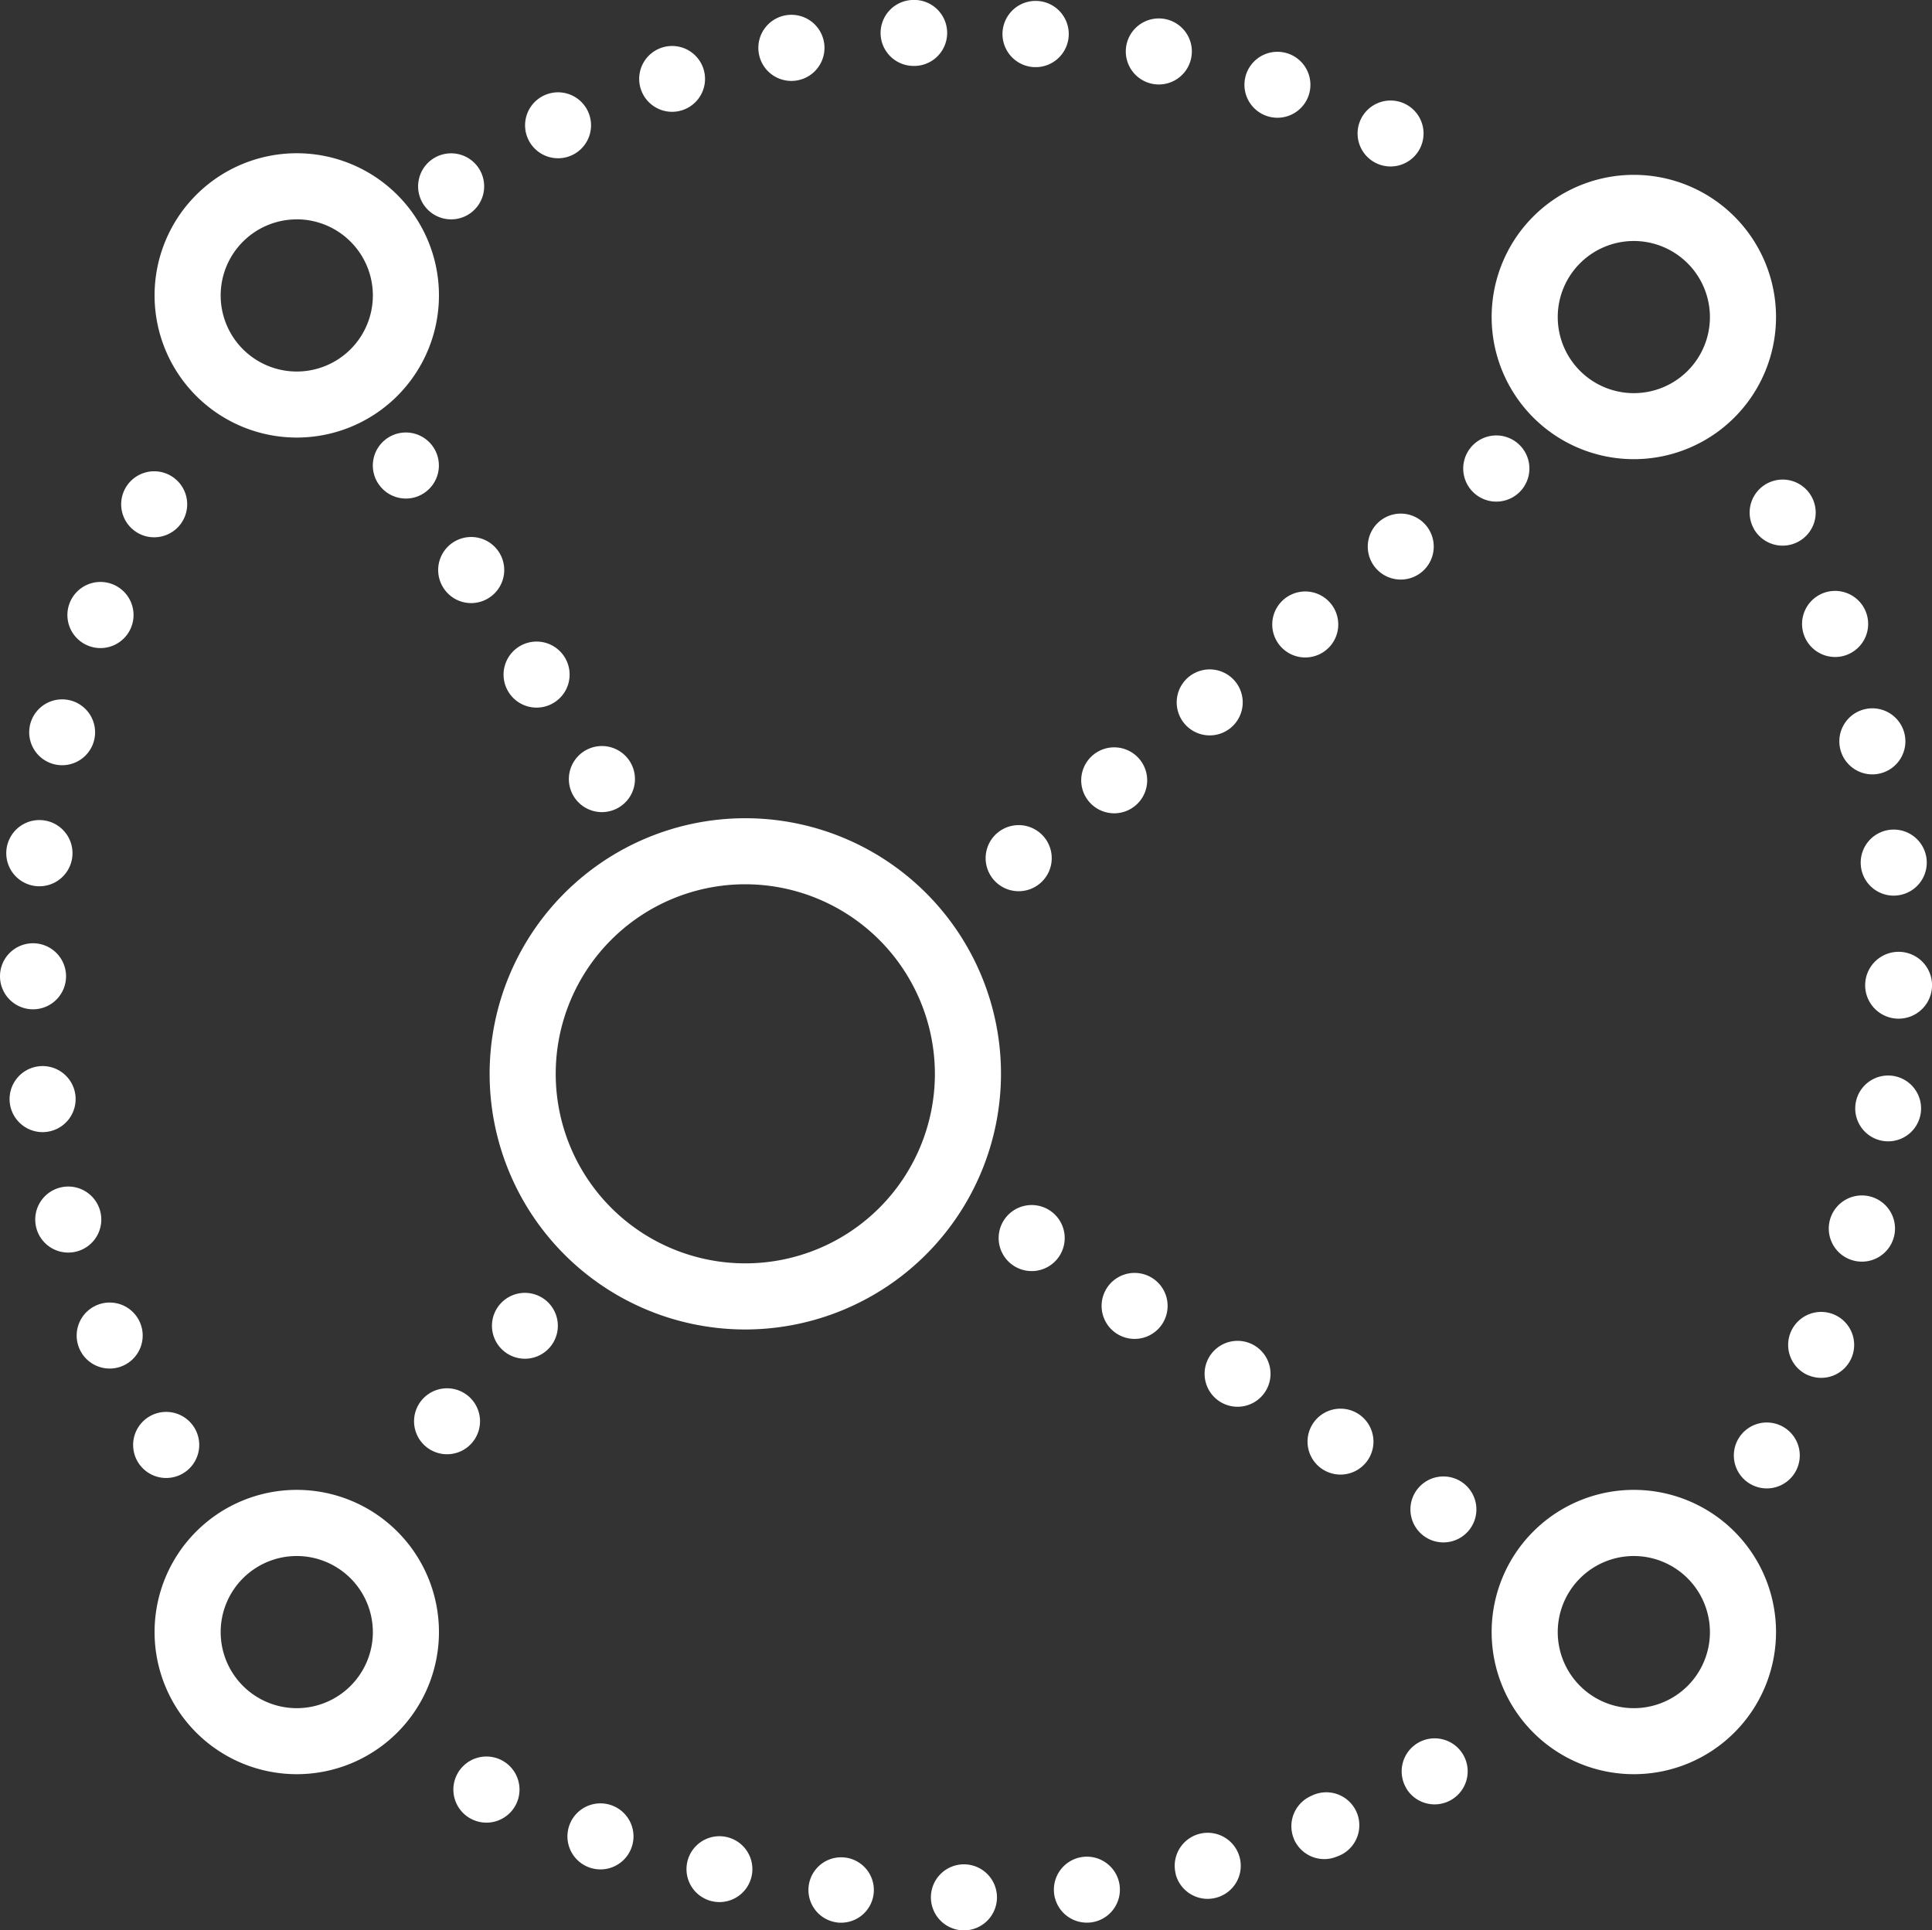
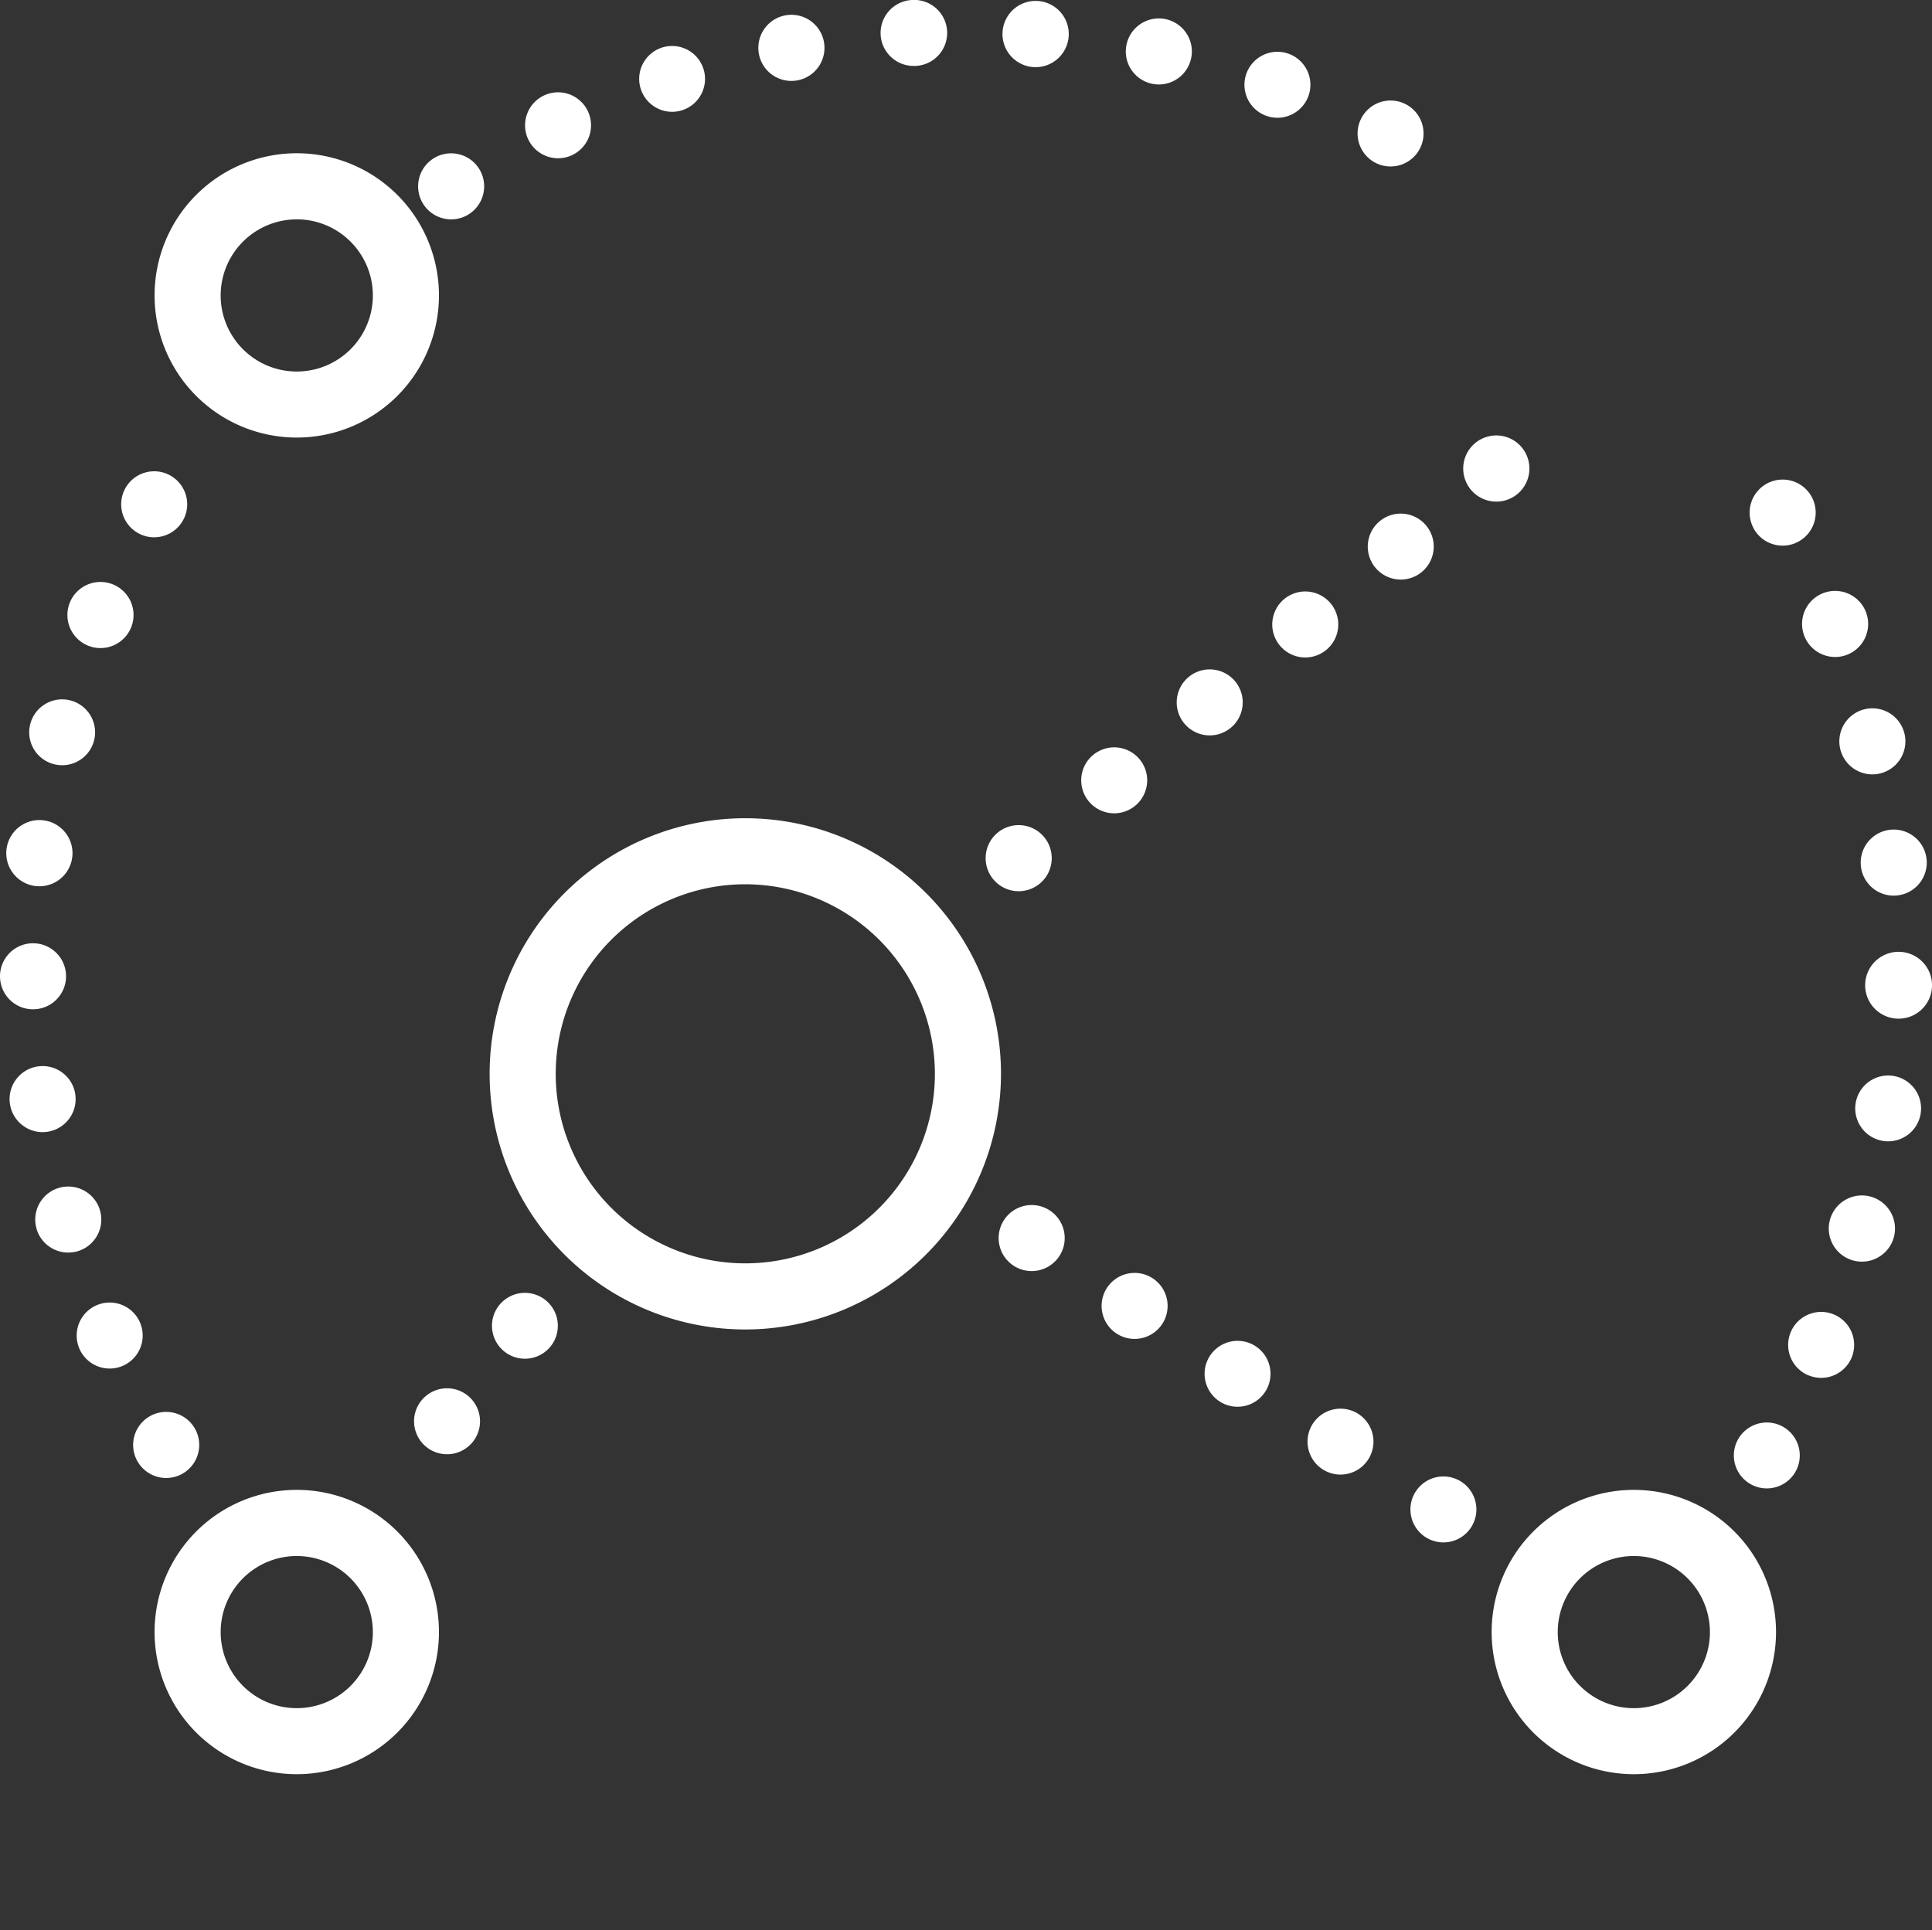
<svg xmlns="http://www.w3.org/2000/svg" id="Group_621" data-name="Group 621" width="89.678" height="89.623" viewBox="0 0 89.678 89.623">
  <rect x="0" y="0" width="89.678" height="89.623" fill="#333333" stroke="none" />
  <defs>
    <clipPath id="clip-path">
      <rect id="Rectangle_365" data-name="Rectangle 365" width="89.678" height="89.623" fill="#fff" />
    </clipPath>
  </defs>
  <g id="Group_620" data-name="Group 620" clip-path="url(#clip-path)">
    <path id="Path_698" data-name="Path 698" d="M123.074,209.621a11.868,11.868,0,1,1,11.868-11.868,11.881,11.881,0,0,1-11.868,11.868m0-20.67a8.8,8.8,0,1,0,8.8,8.8,8.812,8.812,0,0,0-8.8-8.8" transform="translate(-88.479 -147.896)" fill="#fff" />
    <path id="Path_699" data-name="Path 699" d="M41.72,48.032a6.6,6.6,0,1,1,6.6-6.6,6.6,6.6,0,0,1-6.6,6.6m0-10.13a3.532,3.532,0,1,0,3.532,3.532A3.536,3.536,0,0,0,41.72,37.9" transform="translate(-27.945 -27.717)" fill="#fff" />
-     <path id="Path_700" data-name="Path 700" d="M345.4,52.94a6.6,6.6,0,1,1,6.6-6.6,6.6,6.6,0,0,1-6.6,6.6m0-10.129a3.532,3.532,0,1,0,3.532,3.532,3.536,3.536,0,0,0-3.532-3.532" transform="translate(-269.562 -31.622)" fill="#fff" />
    <path id="Path_701" data-name="Path 701" d="M345.4,351.684a6.6,6.6,0,1,1,6.6-6.6,6.6,6.6,0,0,1-6.6,6.6m0-10.129a3.532,3.532,0,1,0,3.532,3.532,3.536,3.536,0,0,0-3.532-3.532" transform="translate(-269.562 -269.312)" fill="#fff" />
    <path id="Path_702" data-name="Path 702" d="M41.72,351.684a6.6,6.6,0,1,1,6.6-6.6,6.6,6.6,0,0,1-6.6,6.6m0-10.129a3.532,3.532,0,1,0,3.532,3.532,3.536,3.536,0,0,0-3.532-3.532" transform="translate(-27.945 -269.312)" fill="#fff" />
-     <path id="Path_703" data-name="Path 703" d="M94.019,115.166a1.534,1.534,0,1,1,1.3.72,1.534,1.534,0,0,1-1.3-.72m-3.033-4.854a1.533,1.533,0,1,1,1.3.722,1.53,1.53,0,0,1-1.3-.722m-3.033-4.852a1.533,1.533,0,1,1,2.111.486,1.526,1.526,0,0,1-2.111-.486m-3.033-4.852a1.533,1.533,0,1,1,2.111.486,1.509,1.509,0,0,1-.809.233,1.53,1.53,0,0,1-1.3-.719" transform="translate(-67.38 -78.181)" fill="#fff" />
    <path id="Path_704" data-name="Path 704" d="M224.206,119.545a1.534,1.534,0,1,1,1.189.564,1.532,1.532,0,0,1-1.189-.564m4.435-3.617a1.531,1.531,0,1,1,1.187.564,1.532,1.532,0,0,1-1.187-.564m4.433-3.617a1.532,1.532,0,1,1,1.189.564,1.532,1.532,0,0,1-1.189-.564m4.435-3.618a1.532,1.532,0,1,1,1.188.564,1.531,1.531,0,0,1-1.188-.564m4.433-3.617a1.531,1.531,0,1,1,1.189.564,1.532,1.532,0,0,1-1.189-.564m4.435-3.617a1.536,1.536,0,1,1,1.187.562,1.534,1.534,0,0,1-1.187-.562" transform="translate(-178.11 -78.732)" fill="#fff" />
    <path id="Path_705" data-name="Path 705" d="M246.623,289.172a1.531,1.531,0,1,1,.842.253,1.535,1.535,0,0,1-.842-.253m-4.778-3.15a1.53,1.53,0,1,1,.842.254,1.532,1.532,0,0,1-.842-.254m-4.778-3.149a1.53,1.53,0,1,1,.842.254,1.532,1.532,0,0,1-.842-.254m-4.778-3.149a1.532,1.532,0,1,1,.842.253,1.532,1.532,0,0,1-.842-.253m-4.778-3.149a1.533,1.533,0,1,1,.842.253,1.534,1.534,0,0,1-.842-.253" transform="translate(-180.467 -217.814)" fill="#fff" />
    <path id="Path_706" data-name="Path 706" d="M94.59,300.821a1.531,1.531,0,1,1,.966.346,1.532,1.532,0,0,1-.966-.346m3.615-4.435a1.529,1.529,0,1,1,.967.346,1.53,1.53,0,0,1-.967-.346" transform="translate(-74.809 -233.649)" fill="#fff" />
    <path id="Path_707" data-name="Path 707" d="M6.4,153.063a1.534,1.534,0,1,1,1.314.742,1.532,1.532,0,0,1-1.314-.742M3.685,147.8a1.532,1.532,0,1,1,1.406.924,1.531,1.531,0,0,1-1.406-.924m-1.991-5.575a1.533,1.533,0,1,1,1.892,1.057,1.557,1.557,0,0,1-.419.057,1.531,1.531,0,0,1-1.474-1.114M.46,136.431h0a1.533,1.533,0,1,1,1.737,1.3,1.655,1.655,0,0,1-.221.017A1.536,1.536,0,0,1,.46,136.431m-.46-5.9a1.533,1.533,0,1,1,1.551,1.514H1.533A1.533,1.533,0,0,1,0,130.531m1.653-4.208a1.537,1.537,0,1,1,.182.01,1.372,1.372,0,0,1-.182-.01m.848-5.659a1.529,1.529,0,1,1,.382.049,1.556,1.556,0,0,1-.382-.049m1.592-5.5a1.535,1.535,0,1,1,.574.11,1.535,1.535,0,0,1-.574-.11M6.4,109.93a1.532,1.532,0,1,1,.754.2,1.5,1.5,0,0,1-.754-.2" transform="translate(0 -85.185)" fill="#fff" />
-     <path id="Path_708" data-name="Path 708" d="M126.681,403.828a1.533,1.533,0,1,1,1.537-1.529,1.532,1.532,0,0,1-1.537,1.529Zm-5.886-.368v0a1.518,1.518,0,1,1,.182.012c-.059,0-.121,0-.182-.01m10.078-1.328a1.532,1.532,0,1,1,1.717,1.324,1.638,1.638,0,0,1-.2.012,1.531,1.531,0,0,1-1.518-1.337m-15.87.345h0a1.529,1.529,0,1,1,.333.037,1.557,1.557,0,0,1-.333-.037m21.518-1.253a1.533,1.533,0,1,1,1.876,1.087v0a1.569,1.569,0,0,1-.4.053,1.532,1.532,0,0,1-1.48-1.138m-27.191-.309a1.533,1.533,0,1,1,.488.08,1.566,1.566,0,0,1-.488-.08M142,399.577a1.534,1.534,0,0,1,.826-2v0A1.532,1.532,0,1,1,144,400.4a1.5,1.5,0,0,1-.589.119,1.534,1.534,0,0,1-1.414-.944m-38.16-.909h0a1.535,1.535,0,1,1,.685.161,1.51,1.51,0,0,1-.683-.161m43.372-1.451a1.532,1.532,0,1,1,2.095.554h0a1.532,1.532,0,0,1-2.1-.554" transform="translate(-81.942 -314.205)" fill="#fff" />
    <path id="Path_709" data-name="Path 709" d="M394.555,155.587a1.53,1.53,0,1,1,.754.2,1.529,1.529,0,0,1-.754-.2m2.685-5.05a1.532,1.532,0,1,1,2.007-.82v0a1.532,1.532,0,0,1-2.007.817m2.07-5.332a1.537,1.537,0,1,1,.419.057,1.557,1.557,0,0,1-.419-.057m1.4-5.547a1.528,1.528,0,1,1,.233.018,1.491,1.491,0,0,1-.233-.018m.7-5.677a1.552,1.552,0,1,1,.037,0Zm-1.731-7.079h0a1.533,1.533,0,1,1,1.688,1.357,1.5,1.5,0,0,1-.168.01,1.532,1.532,0,0,1-1.521-1.367m-.956-5.432a1.533,1.533,0,1,1,1.854,1.124,1.508,1.508,0,0,1-.366.045,1.534,1.534,0,0,1-1.488-1.169m-1.668-5.254a1.534,1.534,0,1,1,1.987.867,1.486,1.486,0,0,1-.558.106,1.535,1.535,0,0,1-1.429-.973m-2.348-4.989a1.533,1.533,0,1,1,2.082.6,1.515,1.515,0,0,1-.742.192,1.531,1.531,0,0,1-1.341-.789" transform="translate(-313.301 -86.683)" fill="#fff" />
    <path id="Path_710" data-name="Path 710" d="M95.224,9.5a1.533,1.533,0,1,1,2.124.429,1.515,1.515,0,0,1-.846.255A1.531,1.531,0,0,1,95.224,9.5M139.407,7.56a1.531,1.531,0,1,1,.7.169,1.534,1.534,0,0,1-.7-.169M100.086,6.485a1.531,1.531,0,1,1,1.379.863,1.535,1.535,0,0,1-1.379-.863m34.257-1.106h0a1.531,1.531,0,1,1,.511.088,1.534,1.534,0,0,1-.511-.088M105.306,4.141a1.528,1.528,0,1,1,1.455,1.05,1.53,1.53,0,0,1-1.455-1.05m23.727-.252a1.533,1.533,0,1,1,.317.033,1.517,1.517,0,0,1-.317-.033M110.787,2.508a1.535,1.535,0,1,1,1.506,1.249,1.532,1.532,0,0,1-1.506-1.249m12.785.609a1.538,1.538,0,1,1,.117,0c-.039,0-.077,0-.117,0m-7.135-1.5A1.533,1.533,0,0,1,117.883,0h0a1.533,1.533,0,1,1,.168,3.061v0c-.028,0-.057,0-.086,0a1.534,1.534,0,0,1-1.529-1.449" transform="translate(-75.56 0)" fill="#fff" />
  </g>
</svg>